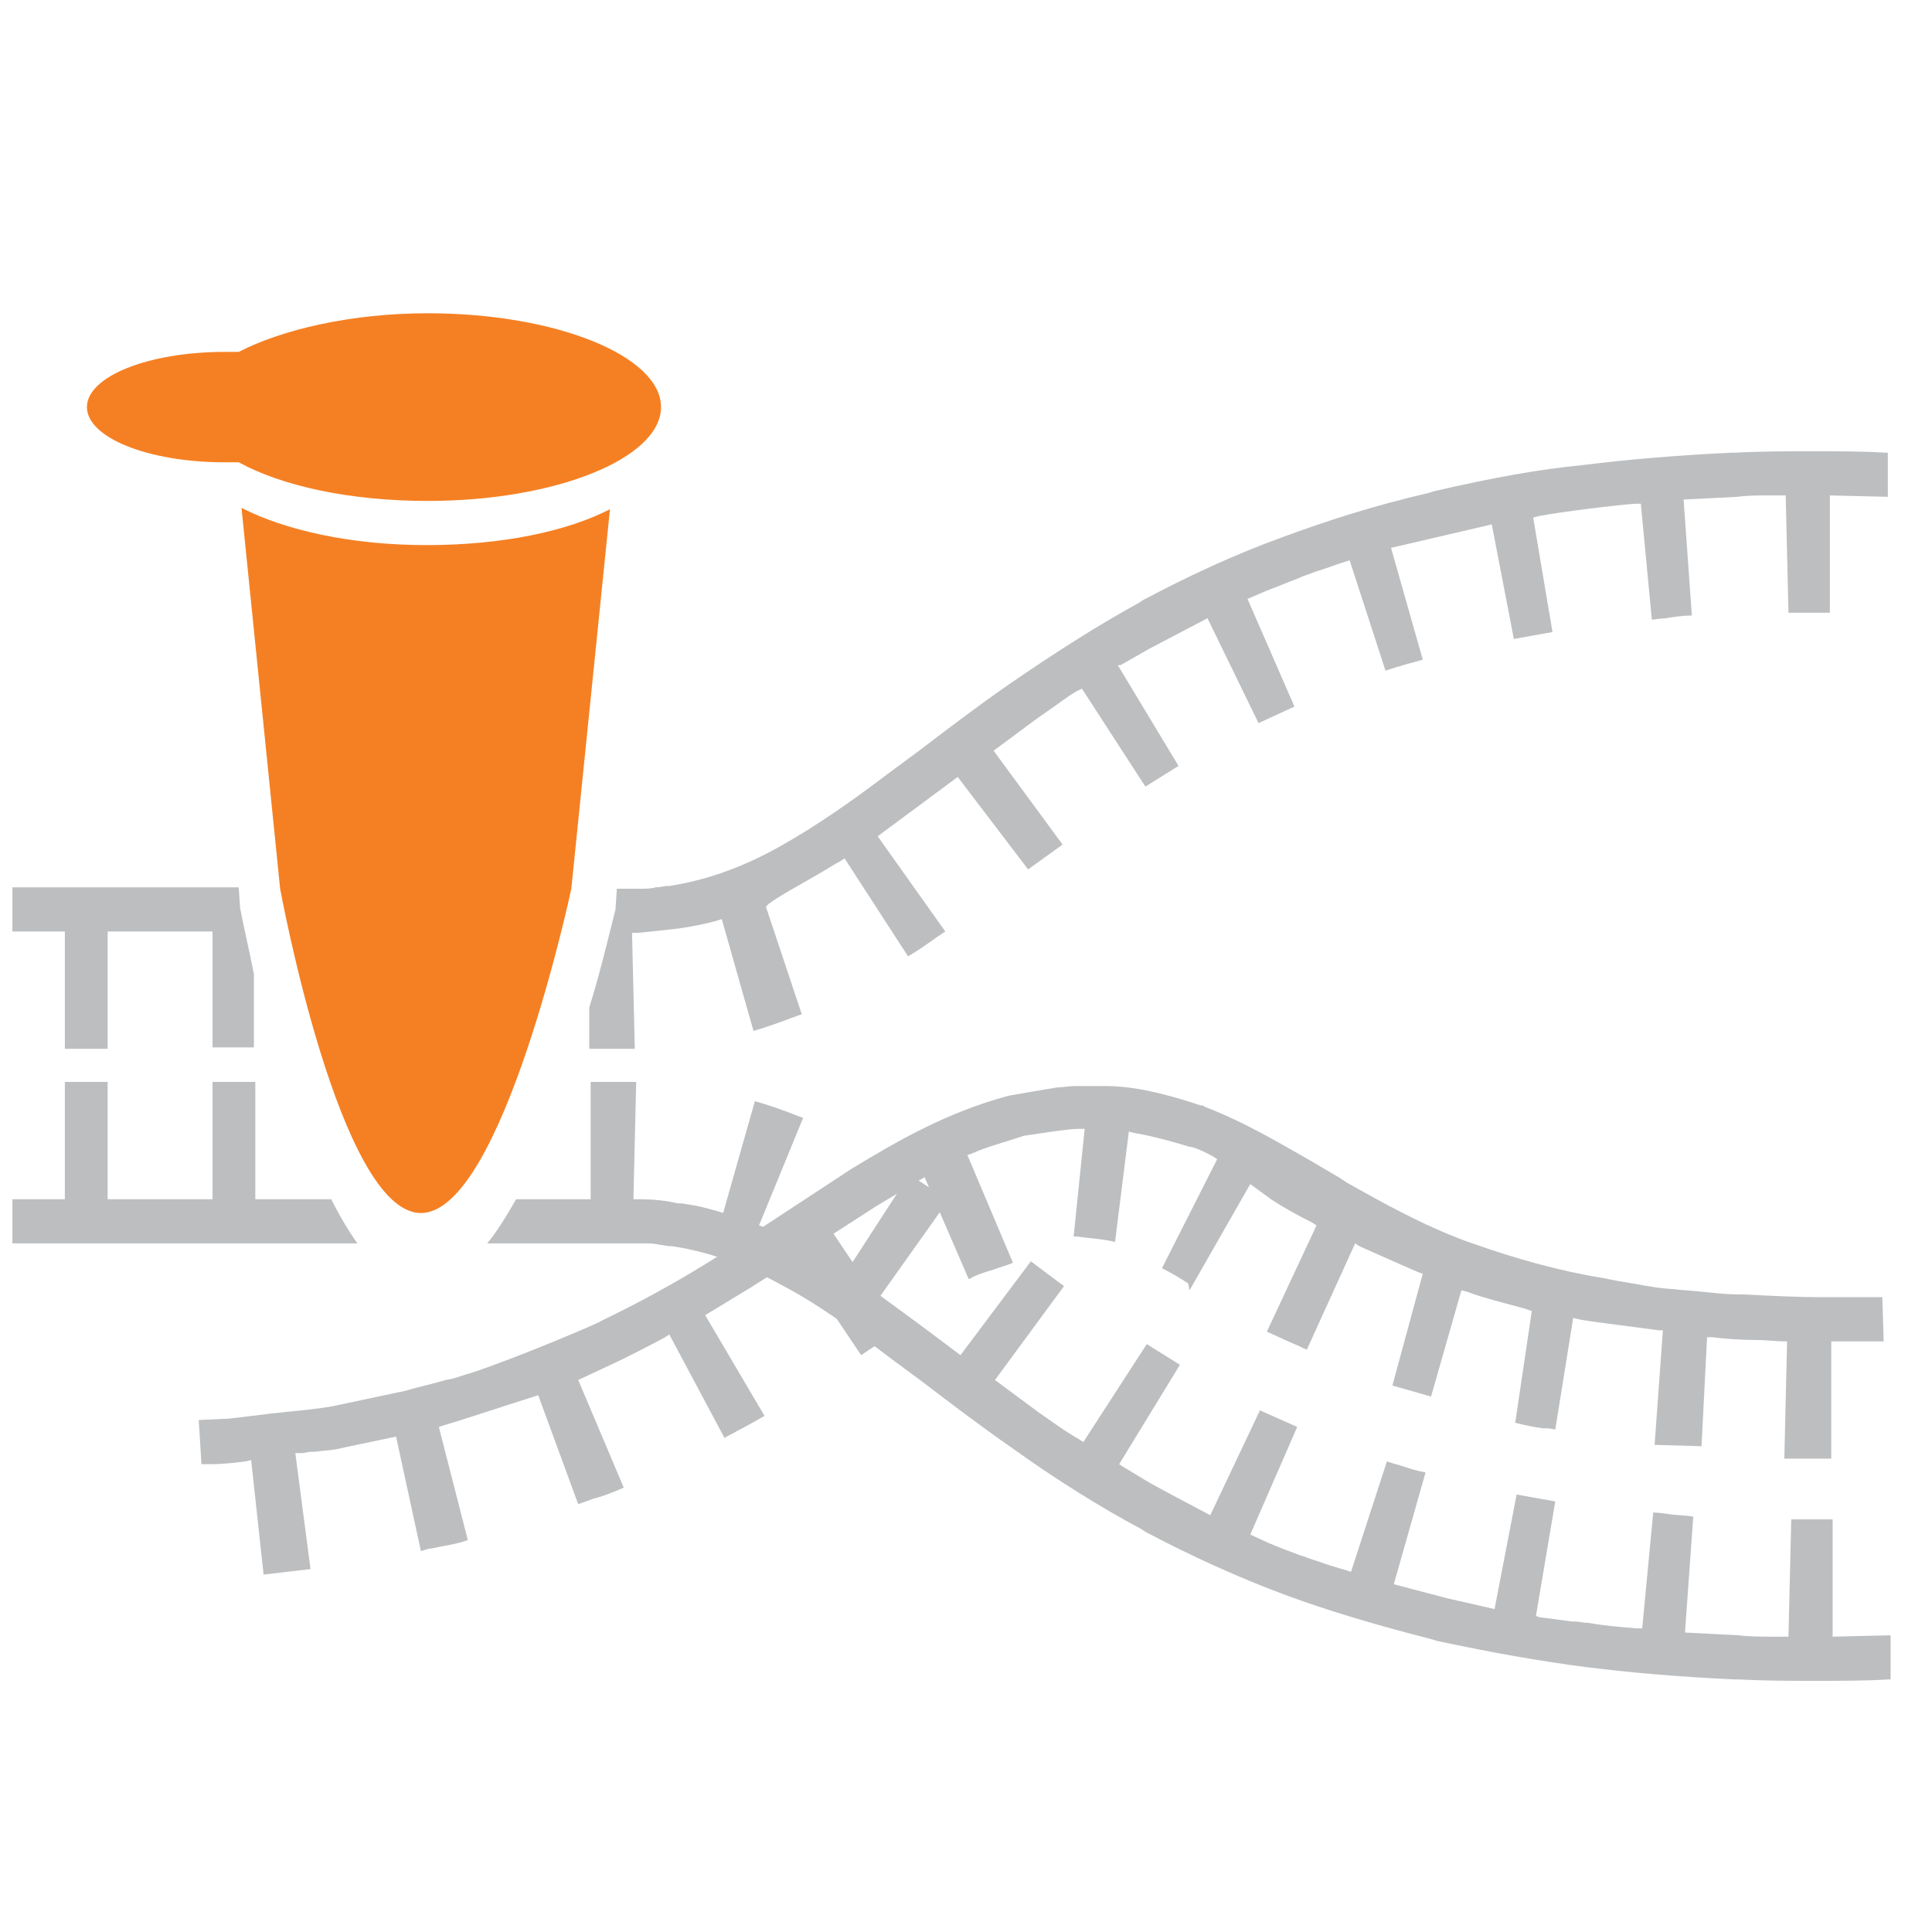
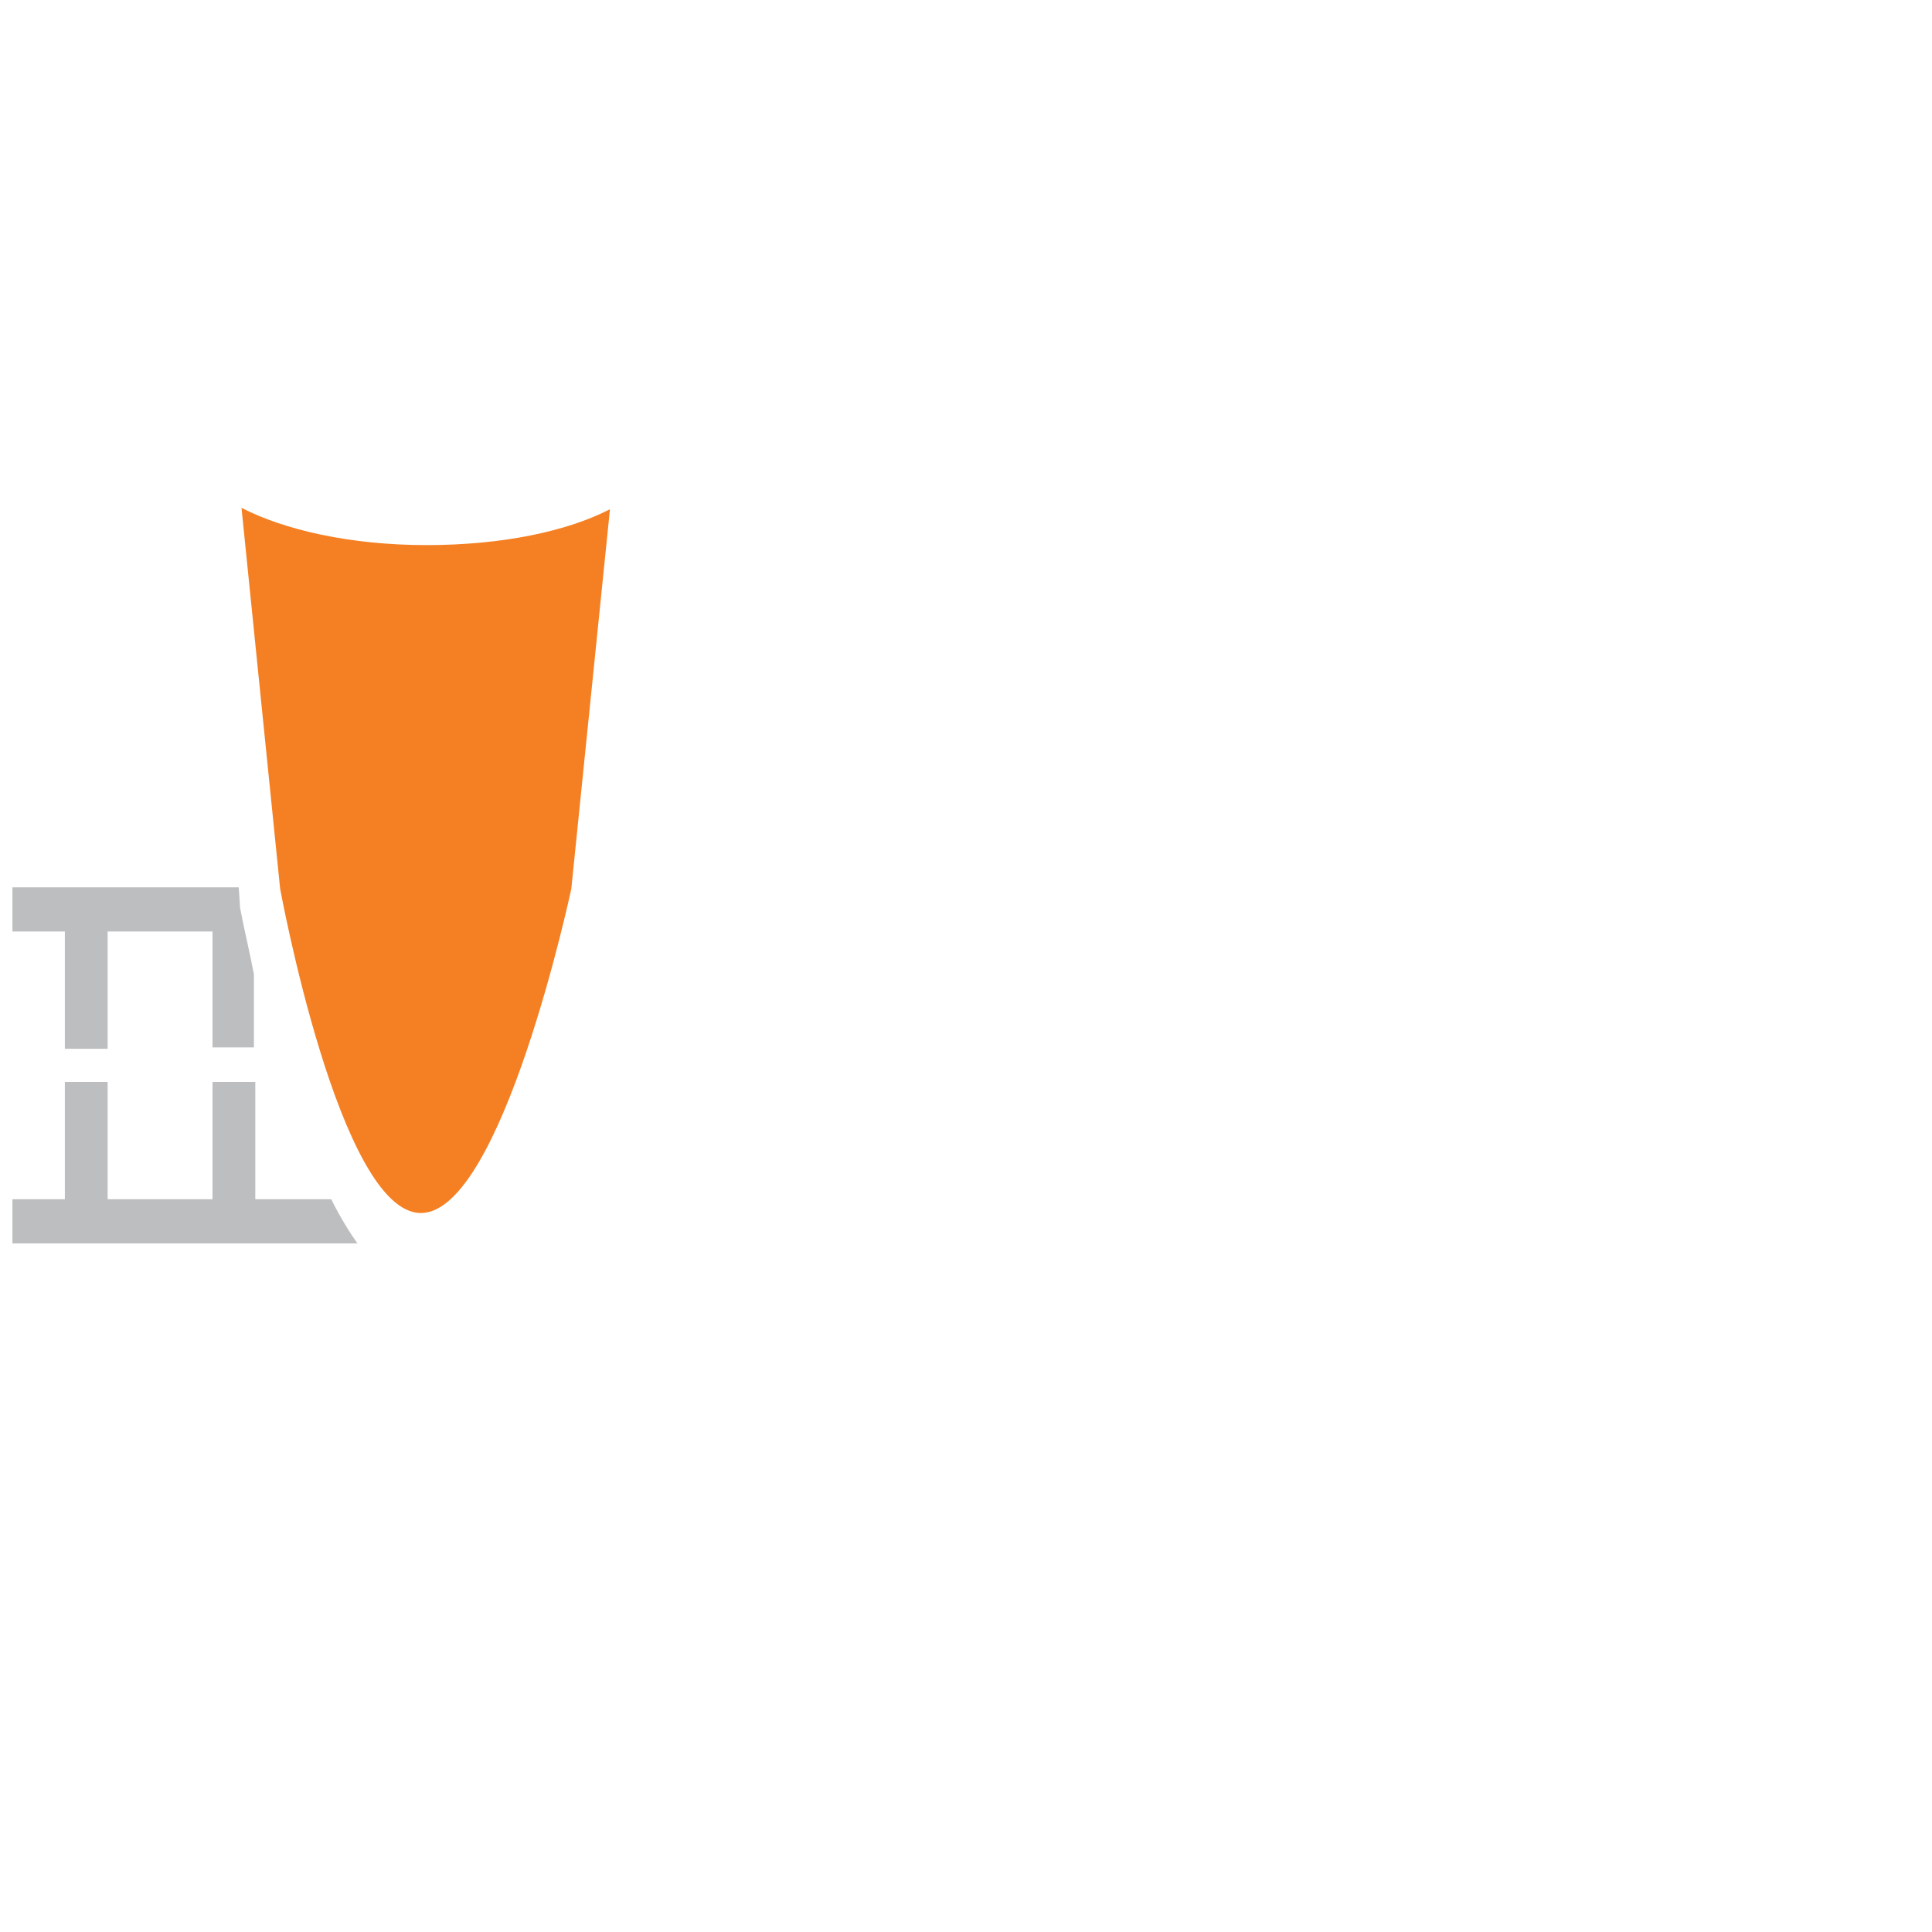
<svg xmlns="http://www.w3.org/2000/svg" version="1.1" id="Layer_1" x="0px" y="0px" viewBox="0 0 140 140" style="enable-background:new 0 0 140 140;" xml:space="preserve">
  <style type="text/css">
	.st0{fill:#F58023;}
	.st1{fill:#BCBEC0;}
</style>
  <g>
-     <path class="st0" d="M31,22.7c-5.6,0-10.6,1.2-13.7,2.8h-1c-5.6,0-10,1.8-10,4c0,2.2,4.4,4,10,4h1c3.1,1.7,8,2.8,13.7,2.8   c9.3,0,16.9-3.1,16.9-6.8C47.9,25.8,40.3,22.7,31,22.7" />
    <path class="st0" d="M17.5,36.8l2.8,27.6c0,0,4.3,23.5,10.2,23.5s10.9-23.5,10.9-23.5l2.8-27.5c-3.1,1.6-7.8,2.6-13.3,2.6   C25.4,39.5,20.6,38.4,17.5,36.8" />
    <path class="st1" d="M15.4,76v-8.5H7.8V76H4.7v-8.5H0.9v-3.2h16.4l0.1,1.5c0.3,1.6,0.7,3.2,1,4.8l0,5.3H15.4z" />
-     <path class="st1" d="M42.7,76l0-3c0.7-2.2,1.3-4.7,1.9-7.1l0.1-1.5c0.4,0,0.8,0,1.1,0l0.5,0c0.5,0,0.9,0,1.2-0.1   c0.4,0,0.6-0.1,0.8-0.1l0.2,0c2.6-0.4,5.2-1.3,7.9-2.8c2.7-1.5,5.4-3.4,7.9-5.3l2.3-1.7c2.1-1.6,4.2-3.2,6.5-4.8   c3.2-2.2,6.3-4.2,9.4-5.9l0.3-0.2c3.2-1.7,6.6-3.3,10.2-4.6c3-1.1,6.3-2.2,10.6-3.2l0.3-0.1c4.3-1,7.7-1.6,10.8-1.9   c3.2-0.4,6.7-0.7,10.8-0.9l0.3,0c1.9-0.1,3.8-0.1,5.5-0.1c1.9,0,3.6,0,5.3,0.1l0.2,0v3.2l-4.2-0.1l0,8.5c-0.2,0-0.4,0-0.7,0   c-0.4,0-0.8,0-1.2,0c-0.4,0-0.7,0-1.1,0l-0.2-8.5l-1.3,0c-0.7,0-1.5,0-2.2,0.1l-3.9,0.2l0.6,8.4c-0.6,0-1.3,0.1-1.9,0.2   c-0.3,0-0.8,0.1-1,0.1l-0.8-8.4l-0.4,0c-1.4,0.1-5.5,0.6-7,0.9l-0.4,0.1l1.4,8.3l-2.8,0.5l-1.6-8.3l-7.3,1.7l2.3,8.1   c-0.6,0.2-1.2,0.3-1.7,0.5l-0.1,0c-0.3,0.1-0.6,0.2-0.9,0.3l-2.6-8l-0.3,0.1c-0.7,0.2-1.4,0.5-2.1,0.7c-0.5,0.2-0.9,0.3-1.3,0.5   c-0.8,0.3-1.5,0.6-2.3,0.9l-1.4,0.6l3.4,7.8l-2.6,1.2l-3.7-7.6l-4.2,2.2c-0.7,0.4-1.4,0.8-2.1,1.2L81,48.2l4.4,7.3   c-0.8,0.5-1.6,1-2.4,1.5l-4.6-7.1L78,50.1c-0.7,0.4-1.3,0.9-1.9,1.3l-1,0.7l-3.1,2.3l5,6.8L74.5,63l-5.1-6.7l-5.8,4.3l4.9,6.9   l-0.6,0.4c-0.7,0.5-1.4,1-2.1,1.4l-4.6-7.1l-0.3,0.2c-0.4,0.2-1,0.6-1.7,1c-1.2,0.7-2.7,1.5-3.5,2.1l-0.2,0.2l2.6,7.8l-0.3,0.1   c-1.1,0.4-2.1,0.8-3.2,1.1l-2.3-8.1l-0.3,0.1c-1,0.3-2.8,0.6-3,0.6c-0.8,0.1-1.8,0.2-2.8,0.3l-0.4,0l0.2,8.4l-1.7,0H42.7z" />
-     <path class="st1" d="M131.5,121.8c-1.7,0-3.5,0-5.5-0.1l-0.3,0c-4.2-0.2-7.6-0.5-10.8-0.9c-3.1-0.4-6.6-1-10.8-1.9l-0.3-0.1   c-4.3-1.1-7.6-2.1-10.6-3.2c-3.5-1.3-7-2.9-10.2-4.6l-0.3-0.2c-3-1.6-6.2-3.6-9.4-5.9c-2.3-1.6-4.4-3.2-6.5-4.8l-2.3-1.7   c-2.5-1.9-5.2-3.9-7.9-5.3c-2.7-1.5-5.3-2.4-7.9-2.8l-0.2,0c-0.2,0-0.5-0.1-0.7-0.1c-0.4-0.1-0.8-0.1-1.3-0.1l-0.6,0   c-0.4,0-0.9,0-1.4,0h-9.2c0.6-0.7,1.3-1.8,2.1-3.2h5.4v-8.5h2.4l0.9,0l-0.2,8.5l0.4,0c1,0,2,0.1,2.8,0.3l0.3,0l0.6,0.1   c0.7,0.1,1.4,0.3,2.1,0.5l0.3,0.1l2.3-8.1c1.1,0.3,2.2,0.7,3.2,1.1l0.3,0.1l-3.2,7.8l0.3,0.1c1,0.4,2,0.9,2.9,1.4   c0.8,0.4,1.8,1,2.8,1.7l0.3,0.2l4.6-7.1c0.7,0.5,1.4,0.9,2.1,1.4l0.7,0.5l-4.9,6.9l3,2.2l2.8,2.1l5.1-6.8l2.4,1.8l-5,6.8l3.1,2.3   l1,0.7c0.7,0.5,1.3,0.9,2,1.3l0.3,0.2l4.6-7.1c0.8,0.5,1.6,1,2.4,1.5l-4.4,7.2l0.3,0.2c0.7,0.4,1.3,0.8,2,1.2l1.1,0.6l3.2,1.7   l3.6-7.6l2.7,1.2l-3.4,7.8l1.3,0.6c0.7,0.3,1.5,0.6,2.3,0.9c0.4,0.1,0.8,0.3,1.2,0.4c0.8,0.3,1.5,0.5,2.2,0.7l0.3,0.1l2.6-8   c0.3,0.1,0.6,0.2,1,0.3c0.6,0.2,1.2,0.4,1.8,0.5l-2.3,8.1l3.8,1l3.5,0.8l1.6-8.3l2.8,0.5l-1.4,8.3l0.3,0.1c0.8,0.1,1.6,0.2,2.3,0.3   l0.2,0c0.3,0,0.7,0.1,1,0.1c1.1,0.2,2.3,0.3,3.5,0.4l0.4,0l0.8-8.4c0.3,0,1,0.1,1,0.1c0.6,0.1,1.3,0.1,1.9,0.2l-0.6,8.4l3.9,0.2   c0.8,0.1,1.6,0.1,2.3,0.1l1.3,0l0.2-8.5c0.3,0,0.7,0,1,0c0.5,0,0.9,0,1.3,0c0.2,0,0.5,0,0.7,0l0,8.5l4.2-0.1v3.2l-0.2,0   C135.2,121.8,133.4,121.8,131.5,121.8" />
    <path class="st1" d="M0.9,90.1v-3.2h3.8v-8.5h3.1v8.5h7.6v-8.5h3.1v8.5H24c0.7,1.4,1.4,2.5,1.9,3.2H0.9z" />
-     <path class="st1" d="M18.2,105.8l-0.4,0.1c-0.8,0.1-1.7,0.2-2.5,0.2l-0.7,0l-0.2-3.2l2.2-0.1l2.5-0.3c0.6-0.1,1.1-0.1,1.7-0.2   l0.1,0c0.9-0.1,2.1-0.2,3.2-0.4l5.2-1.1c1-0.3,2-0.5,3-0.8l0.5-0.1c0.4-0.1,0.9-0.3,1.3-0.4c3.1-1,9.5-3.7,9.5-3.8   c2.7-1.3,5.5-2.8,8.8-4.9l9.3-6.1c3.3-2,6.9-4.1,11.4-5.3c1.1-0.2,2.3-0.4,3.5-0.6c0.4,0,0.8-0.1,1.4-0.1c0.3,0,0.7,0,1,0l0.1,0   c0.4,0,0.7,0,1,0c2,0,4.2,0.5,6.9,1.4l0.1,0c0.1,0,0.2,0.1,0.2,0.1c3.1,1.2,5.7,2.8,8,4.1c0.8,0.5,1.6,0.9,2.3,1.4   c2.5,1.4,5.5,3.1,8.8,4.3l0.3,0.1c3.1,1.1,6.3,2,9.4,2.5l1,0.2c1.3,0.2,2.6,0.5,3.9,0.6c0.4,0,0.8,0.1,1.2,0.1   c1.3,0.1,2.6,0.3,3.8,0.3l0.3,0c2,0.1,4.1,0.2,5.6,0.2c0.7,0,1.4,0,2.1,0l2.4,0l0.1,3.2l-3.8,0l0,8.5c-0.5,0-2,0-2.3,0   c-0.4,0-0.7,0-1.1,0l0.2-8.5l-0.3,0c-0.4,0-1.2-0.1-2-0.1c-1.1,0-2.4-0.1-3.1-0.2l-0.4,0l-0.4,7.9l-3.4-0.1l0.6-8.3l-0.3,0   c-2.9-0.4-4.8-0.6-5.8-0.8l-0.4-0.1l-1.3,8.1c-0.3-0.1-0.6-0.1-0.9-0.1c-0.7-0.1-1.2-0.2-2-0.4l1.2-8.1l-0.6-0.2   c-1.1-0.3-3.1-0.8-4.1-1.2l-0.4-0.1l-2.2,7.7l-2.8-0.8l2.2-8.1l-0.3-0.1c-1.4-0.6-3.4-1.5-4.3-1.9l-0.3-0.2l-3.5,7.7   c-0.3-0.1-0.6-0.3-0.9-0.4c-0.7-0.3-1.3-0.6-2-0.9l3.6-7.7l-0.3-0.2c-1-0.5-2.1-1.1-3-1.7l-1.5-1.1l-4.4,7.7L86.1,93   c-0.6-0.4-1.3-0.8-1.9-1.1l4-7.9l-0.3-0.2c-0.9-0.5-1.5-0.7-1.7-0.7c-1.3-0.4-2.8-0.8-4-1l-0.4-0.1l-1,8c-0.7-0.2-2.1-0.3-2.8-0.4   l-0.2,0l0.8-7.8l-0.4,0c-0.9,0-3.2,0.4-4,0.5l-0.3,0.1c-1.2,0.4-2.4,0.7-3.5,1.2l-0.3,0.1l3.3,7.8c-0.4,0.2-0.9,0.3-1.4,0.5   c-0.7,0.2-1.3,0.4-1.8,0.7l-3.2-7.4l-3.5,2.1l-3.1,2l4.7,7l-2.7,1.8l-4.7-7l-3.3,2.1l-3.3,2l4.3,7.3c-0.7,0.4-1.4,0.8-2,1.1   c-0.3,0.2-0.6,0.3-0.9,0.5l-4-7.5l-0.3,0.2c-1.1,0.6-3.1,1.6-3.1,1.6l-3.2,1.5l3.3,7.8c-0.7,0.3-1.4,0.6-2.2,0.8   c-0.3,0.1-0.8,0.3-1.1,0.4l-2.9-7.9l-0.3,0.1c-1.3,0.4-5.2,1.7-6.6,2.1l-0.3,0.1l2.1,8.2c-0.8,0.3-1.7,0.4-2.6,0.6   c-0.2,0-0.5,0.1-0.8,0.2l-1.8-8.3l-3.8,0.8c-0.7,0.2-1.4,0.2-2.1,0.3l-0.2,0c-0.3,0-0.5,0.1-0.8,0.1l-0.4,0l1.1,8.4l-3.4,0.4   L18.2,105.8z" />
  </g>
</svg>